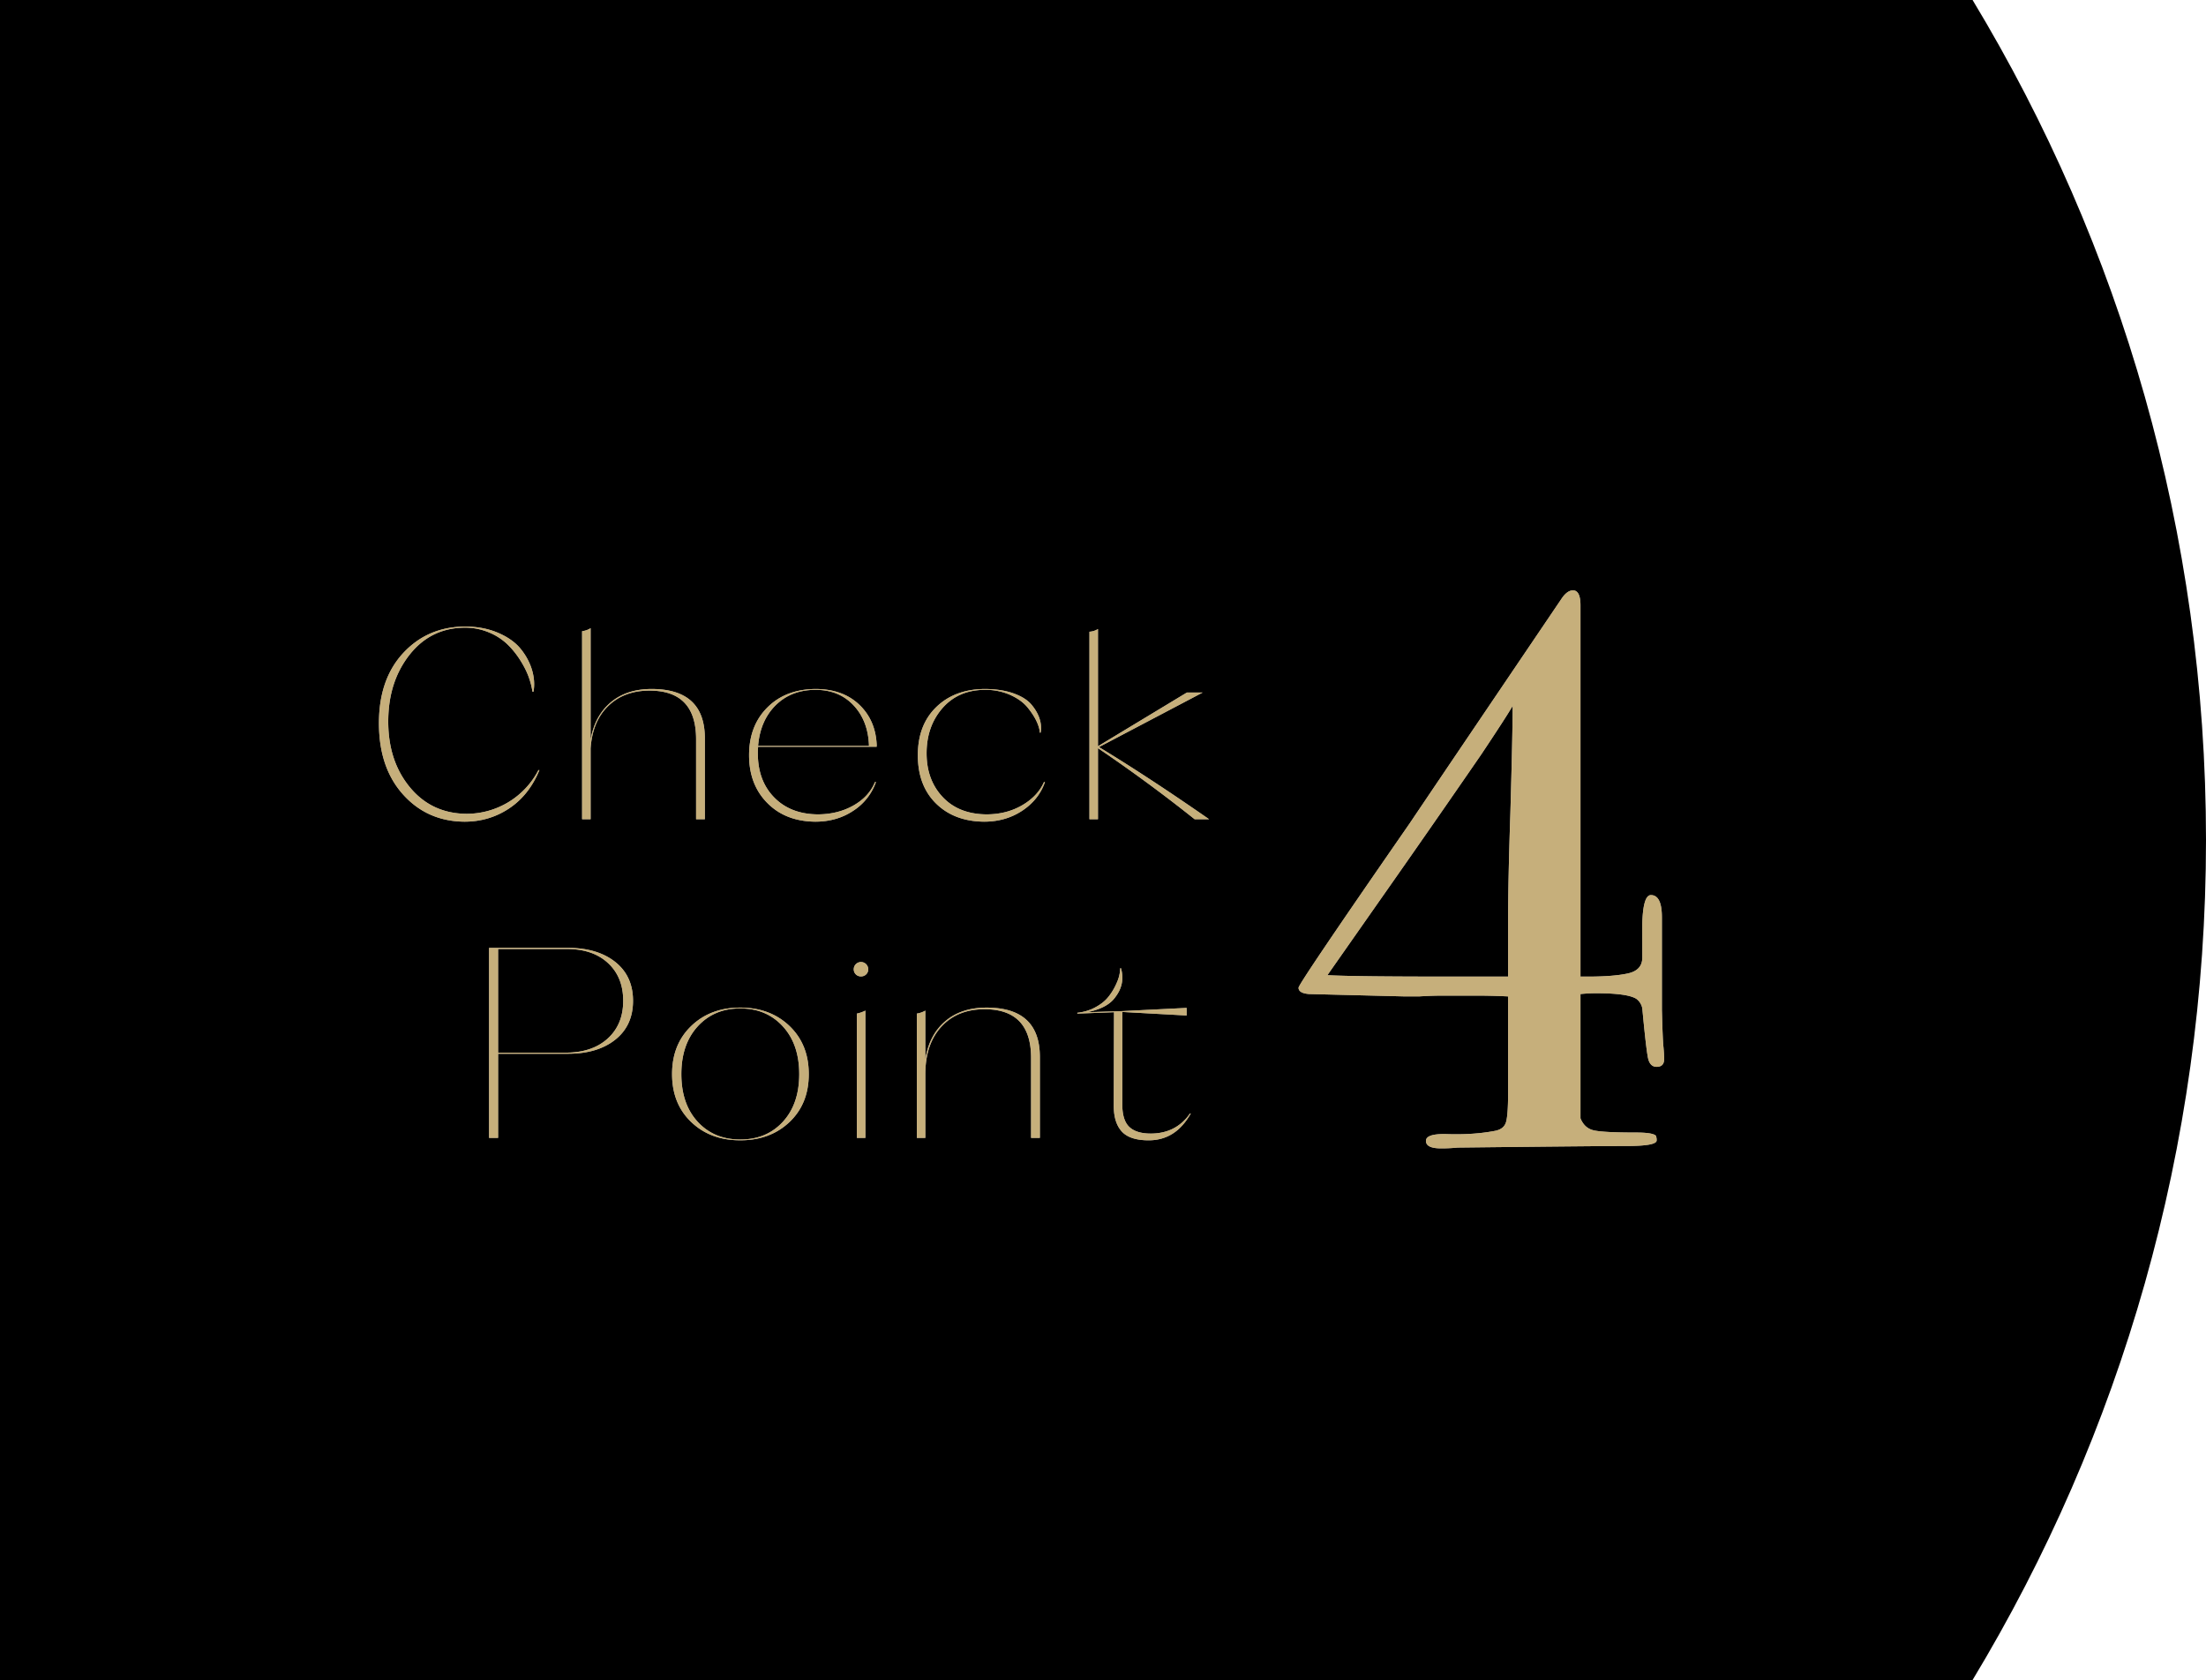
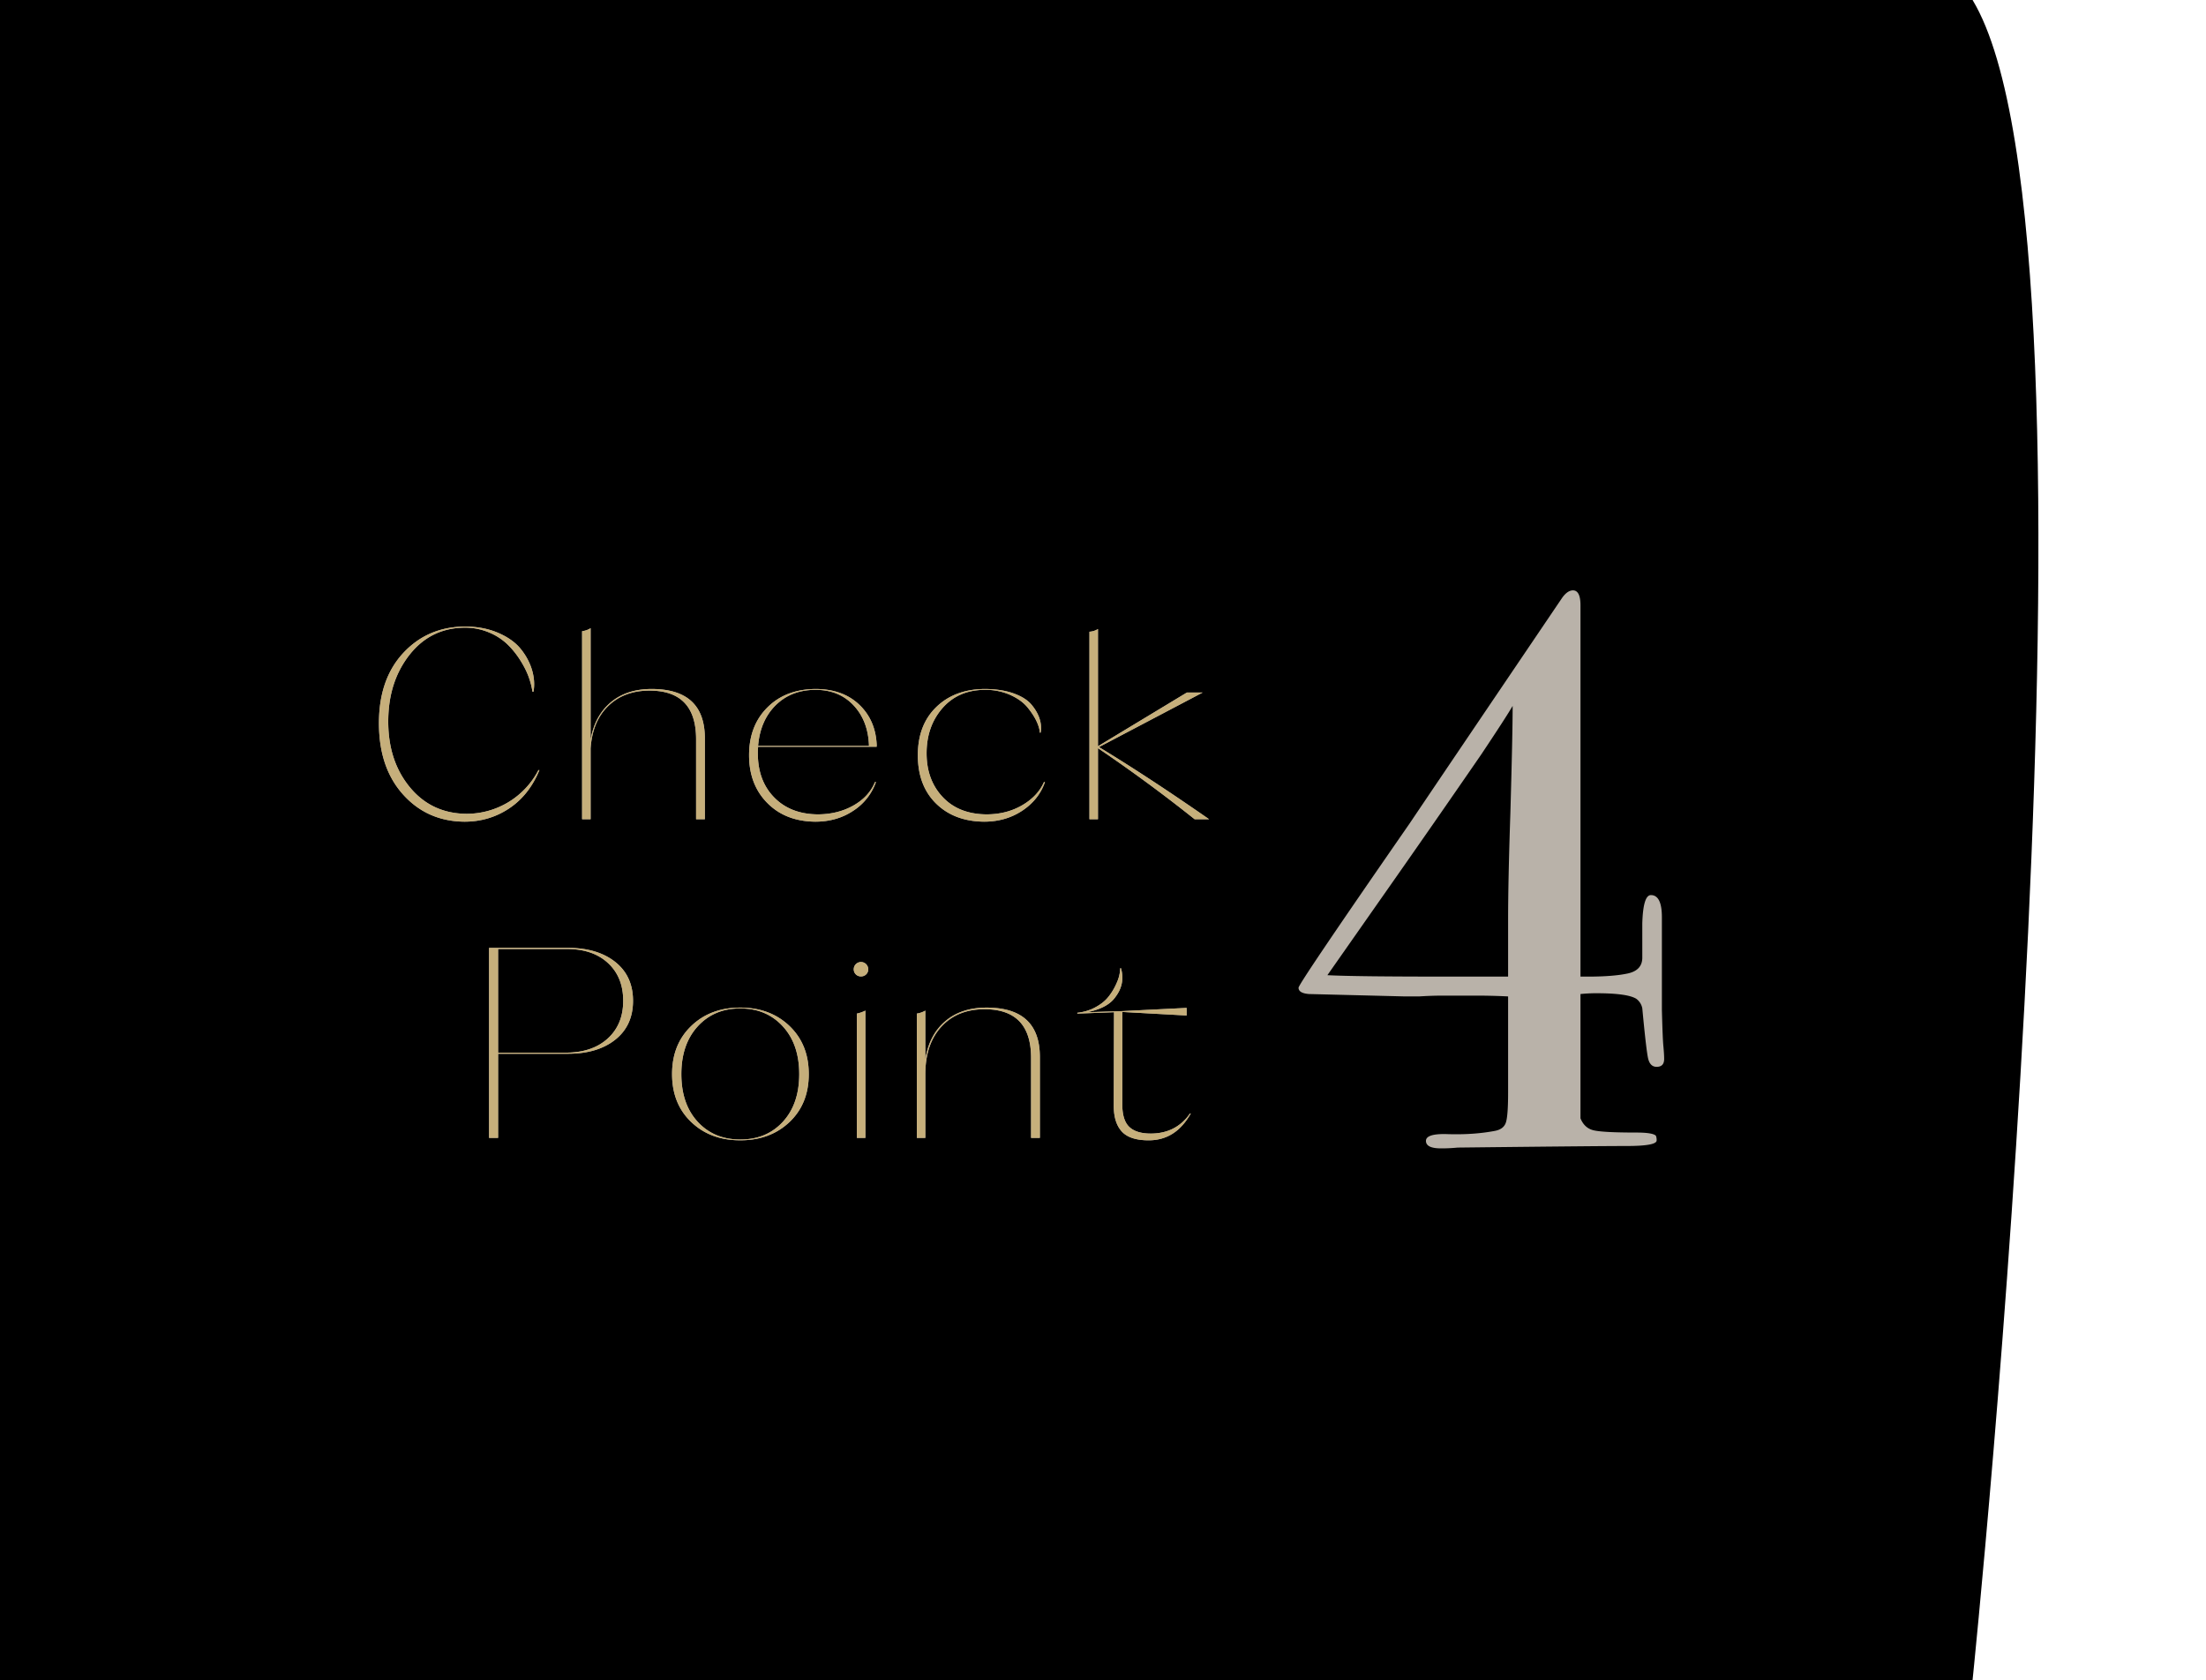
<svg xmlns="http://www.w3.org/2000/svg" width="102.417" height="78" viewBox="0 0 102.417 78">
  <g data-name="レイヤー_1">
-     <path d="M0 78h91.58c6.876-11.385 10.837-24.73 10.837-39S98.457 11.385 91.58 0H0v78z" />
+     <path d="M0 78h91.58S98.457 11.385 91.58 0H0v78z" />
    <g opacity=".8">
      <path d="M24.996 35.756h.048c-.319.773-.787 1.365-1.403 1.776s-1.309.618-2.076.618c-1.153-.01-2.103-.429-2.85-1.26-.749-.832-1.122-1.937-1.122-3.314 0-1.36.376-2.447 1.128-3.257s1.704-1.22 2.856-1.229c.584 0 1.104.099 1.56.297.456.197.806.45 1.05.756s.416.632.516.976c.1.344.122.676.066.996h-.048a3.609 3.609 0 00-.18-.694c-.088-.243-.22-.504-.396-.781s-.378-.525-.607-.743a2.748 2.748 0 00-.857-.542 2.857 2.857 0 00-1.104-.214c-1.056.009-1.913.43-2.568 1.266-.656.836-.984 1.867-.984 3.093s.336 2.245 1.008 3.056 1.547 1.22 2.628 1.228a3.754 3.754 0 003.335-2.028zm5.256-3.767c1.649 0 2.472.764 2.472 2.293v3.754h-.407V34.32c0-1.504-.72-2.256-2.16-2.256-.785 0-1.422.237-1.914.712s-.767 1.131-.823 1.971v3.29h-.395v-8.732a.925.925 0 00.395-.139v5.179c.128-.74.439-1.317.93-1.732.492-.416 1.126-.624 1.902-.624zm10.452 2.683h-5.507a2.567 2.567 0 00-.013.303c0 .849.252 1.53.757 2.047.504.516 1.176.779 2.015.788.624 0 1.178-.137 1.663-.41.483-.273.817-.636 1.002-1.09h.047a2.62 2.62 0 01-1.05 1.33c-.507.34-1.098.51-1.77.51-.92-.01-1.662-.298-2.226-.87-.564-.57-.845-1.31-.845-2.217s.281-1.645.845-2.211c.564-.568 1.31-.855 2.239-.863.847 0 1.527.245 2.04.737.511.491.78 1.127.803 1.908h-.011l.011.038zm-2.856-2.645c-.752.007-1.366.25-1.842.723-.475.476-.746 1.103-.81 1.884h5.148c-.023-.772-.262-1.4-.714-1.884-.452-.482-1.046-.723-1.782-.723zm10.619 4.283h.048c-.191.547-.544.99-1.056 1.33-.511.34-1.104.51-1.776.51-.92-.01-1.662-.29-2.226-.844-.564-.555-.845-1.303-.845-2.243 0-.933.283-1.676.851-2.23.569-.554 1.317-.836 2.244-.844.512 0 .958.067 1.338.2.38.135.66.31.84.524.18.214.307.433.378.655.072.223.088.439.048.649h-.035c-.009-.152-.06-.33-.156-.535s-.239-.422-.426-.65c-.189-.226-.456-.417-.805-.573a2.837 2.837 0 00-1.17-.232c-.824.007-1.48.294-1.968.856s-.732 1.26-.732 2.092c0 .823.248 1.499.744 2.028s1.172.798 2.028.807c.624 0 1.178-.14 1.663-.422.483-.282.822-.64 1.013-1.078zm7.668 1.726h-.672a71.197 71.197 0 00-4.488-3.3v3.3h-.396V29.33a.808.808 0 00.396-.126v5.444l4.128-2.494h.732l-4.812 2.532c1.536.932 3.24 2.05 5.112 3.351zM26.377 44.01c.912 0 1.642.219 2.19.655.548.438.822 1.038.822 1.802 0 .765-.274 1.365-.822 1.802-.548.437-1.278.655-2.19.655h-3.252v3.906h-.42v-8.82h3.672zm-.12 4.864c.824 0 1.476-.218 1.956-.655.48-.437.72-1.02.72-1.752 0-.73-.233-1.314-.702-1.75-.468-.437-1.106-.656-1.914-.656h-3.192v4.813h3.132zm10.399 3.219c-.597.567-1.359.85-2.286.85-.93 0-1.689-.283-2.28-.85-.593-.566-.888-1.308-.888-2.224s.295-1.659.887-2.23 1.352-.857 2.28-.857c.928 0 1.69.286 2.287.857.595.571.893 1.314.893 2.23s-.298 1.658-.893 2.224zm-4.267-.013c.504.551 1.164.826 1.98.826.816 0 1.476-.275 1.98-.826.504-.55.756-1.287.756-2.21s-.254-1.664-.762-2.218-1.166-.831-1.973-.831c-.81 0-1.467.276-1.975.83s-.762 1.295-.762 2.218.252 1.662.756 2.211zm7.823-6.841a.325.325 0 01-.239.094.325.325 0 01-.336-.327.335.335 0 01.336-.34.336.336 0 01.336.34c0 .092-.032.17-.097.233zm-.431 7.591v-5.77c.128-.026.26-.071.396-.139v5.91h-.396zm6.023-6.048c1.649 0 2.473.765 2.473 2.293v3.755h-.408v-3.716c0-1.504-.72-2.256-2.16-2.256-.84 0-1.508.271-2.005.812-.496.542-.744 1.276-.744 2.2v2.96h-.395v-5.77a1.12 1.12 0 00.395-.139v2.28c.113-.755.416-1.347.912-1.776s1.14-.643 1.932-.643zm9.444 4.915h.037c-.465.83-1.117 1.247-1.956 1.247-.584 0-1-.137-1.249-.41-.248-.273-.372-.67-.372-1.19l.012-4.348-1.704.064v-.038c.304-.033.578-.115.822-.246.244-.13.436-.277.576-.44.14-.165.258-.344.354-.537.097-.192.16-.358.192-.497a1.64 1.64 0 00.048-.347h.036c.136.479.052.92-.252 1.324-.24.352-.68.591-1.32.717l1.608-.05 3.012-.15v.352l-2.988-.164v4.284c0 .496.108.847.324 1.052.216.206.548.31.996.31.784 0 1.392-.312 1.824-.933z" fill="#e7dfd3" />
      <path d="M24.996 35.756h.048c-.319.773-.787 1.365-1.403 1.776s-1.309.618-2.076.618c-1.153-.01-2.103-.429-2.85-1.26-.749-.832-1.122-1.937-1.122-3.314 0-1.36.376-2.447 1.128-3.257s1.704-1.22 2.856-1.229c.584 0 1.104.099 1.56.297.456.197.806.45 1.05.756s.416.632.516.976c.1.344.122.676.066.996h-.048a3.609 3.609 0 00-.18-.694c-.088-.243-.22-.504-.396-.781s-.378-.525-.607-.743a2.748 2.748 0 00-.857-.542 2.857 2.857 0 00-1.104-.214c-1.056.009-1.913.43-2.568 1.266-.656.836-.984 1.867-.984 3.093s.336 2.245 1.008 3.056 1.547 1.22 2.628 1.228a3.754 3.754 0 003.335-2.028zm5.256-3.767c1.649 0 2.472.764 2.472 2.293v3.754h-.407V34.32c0-1.504-.72-2.256-2.16-2.256-.785 0-1.422.237-1.914.712s-.767 1.131-.823 1.971v3.29h-.395v-8.732a.925.925 0 00.395-.139v5.179c.128-.74.439-1.317.93-1.732.492-.416 1.126-.624 1.902-.624zm10.452 2.683h-5.507a2.567 2.567 0 00-.013.303c0 .849.252 1.53.757 2.047.504.516 1.176.779 2.015.788.624 0 1.178-.137 1.663-.41.483-.273.817-.636 1.002-1.09h.047a2.62 2.62 0 01-1.05 1.33c-.507.34-1.098.51-1.77.51-.92-.01-1.662-.298-2.226-.87-.564-.57-.845-1.31-.845-2.217s.281-1.645.845-2.211c.564-.568 1.31-.855 2.239-.863.847 0 1.527.245 2.04.737.511.491.78 1.127.803 1.908h-.011l.011.038zm-2.856-2.645c-.752.007-1.366.25-1.842.723-.475.476-.746 1.103-.81 1.884h5.148c-.023-.772-.262-1.4-.714-1.884-.452-.482-1.046-.723-1.782-.723zm10.619 4.283h.048c-.191.547-.544.99-1.056 1.33-.511.34-1.104.51-1.776.51-.92-.01-1.662-.29-2.226-.844-.564-.555-.845-1.303-.845-2.243 0-.933.283-1.676.851-2.23.569-.554 1.317-.836 2.244-.844.512 0 .958.067 1.338.2.38.135.66.31.84.524.18.214.307.433.378.655.072.223.088.439.048.649h-.035c-.009-.152-.06-.33-.156-.535s-.239-.422-.426-.65c-.189-.226-.456-.417-.805-.573a2.837 2.837 0 00-1.17-.232c-.824.007-1.48.294-1.968.856s-.732 1.26-.732 2.092c0 .823.248 1.499.744 2.028s1.172.798 2.028.807c.624 0 1.178-.14 1.663-.422.483-.282.822-.64 1.013-1.078zm7.668 1.726h-.672a71.197 71.197 0 00-4.488-3.3v3.3h-.396V29.33a.808.808 0 00.396-.126v5.444l4.128-2.494h.732l-4.812 2.532c1.536.932 3.24 2.05 5.112 3.351zM26.377 44.01c.912 0 1.642.219 2.19.655.548.438.822 1.038.822 1.802 0 .765-.274 1.365-.822 1.802-.548.437-1.278.655-2.19.655h-3.252v3.906h-.42v-8.82h3.672zm-.12 4.864c.824 0 1.476-.218 1.956-.655.48-.437.72-1.02.72-1.752 0-.73-.233-1.314-.702-1.75-.468-.437-1.106-.656-1.914-.656h-3.192v4.813h3.132zm10.399 3.219c-.597.567-1.359.85-2.286.85-.93 0-1.689-.283-2.28-.85-.593-.566-.888-1.308-.888-2.224s.295-1.659.887-2.23 1.352-.857 2.28-.857c.928 0 1.69.286 2.287.857.595.571.893 1.314.893 2.23s-.298 1.658-.893 2.224zm-4.267-.013c.504.551 1.164.826 1.98.826.816 0 1.476-.275 1.98-.826.504-.55.756-1.287.756-2.21s-.254-1.664-.762-2.218-1.166-.831-1.973-.831c-.81 0-1.467.276-1.975.83s-.762 1.295-.762 2.218.252 1.662.756 2.211zm7.823-6.841a.325.325 0 01-.239.094.325.325 0 01-.336-.327.335.335 0 01.336-.34.336.336 0 01.336.34c0 .092-.032.17-.097.233zm-.431 7.591v-5.77c.128-.026.26-.071.396-.139v5.91h-.396zm6.023-6.048c1.649 0 2.473.765 2.473 2.293v3.755h-.408v-3.716c0-1.504-.72-2.256-2.16-2.256-.84 0-1.508.271-2.005.812-.496.542-.744 1.276-.744 2.2v2.96h-.395v-5.77a1.12 1.12 0 00.395-.139v2.28c.113-.755.416-1.347.912-1.776s1.14-.643 1.932-.643zm9.444 4.915h.037c-.465.83-1.117 1.247-1.956 1.247-.584 0-1-.137-1.249-.41-.248-.273-.372-.67-.372-1.19l.012-4.348-1.704.064v-.038c.304-.033.578-.115.822-.246.244-.13.436-.277.576-.44.14-.165.258-.344.354-.537.097-.192.16-.358.192-.497a1.64 1.64 0 00.048-.347h.036c.136.479.052.92-.252 1.324-.24.352-.68.591-1.32.717l1.608-.05 3.012-.15v.352l-2.988-.164v4.284c0 .496.108.847.324 1.052.216.206.548.31.996.31.784 0 1.392-.312 1.824-.933z" fill="#f8db9a" />
    </g>
    <g opacity=".8">
      <path d="M77.261 49.165c0 .246-.116.367-.35.367-.21 0-.344-.14-.402-.421-.058-.282-.146-1.047-.263-2.297a.716.716 0 00-.28-.442c-.28-.172-.898-.257-1.854-.257a7.35 7.35 0 00-.736.037v5.77c.119.294.312.478.583.55.272.074.937.111 1.998.111.519 0 .825.05.92.147a.534.534 0 01.035.22c0 .172-.467.258-1.4.258s-3.548.024-7.84.073a7.28 7.28 0 01-.77.037c-.468 0-.7-.116-.7-.348s.337-.338 1.014-.313c.793.024 1.517-.025 2.17-.148.28-.049.455-.178.526-.389.07-.209.104-.671.104-1.386v-4.471a30.079 30.079 0 00-1.61-.037h-1.435c-.326 0-.688.012-1.085.037h-.665l-4.444-.111c-.327-.024-.49-.123-.49-.293 0-.123 1.714-2.659 5.144-7.608 1.073-1.594 3.442-5.097 7.105-10.511.163-.221.327-.33.49-.33.233 0 .35.232.35.697v17.236h.346c.784 0 1.4-.049 1.85-.146.45-.098.674-.344.674-.735V42.88c.025-.88.158-1.322.4-1.322.34 0 .51.344.51 1.03v4.298c.023.908.047 1.477.071 1.709.022.234.034.424.034.57zm-7.034-16.39c-.231.394-.718 1.144-1.457 2.252a909.026 909.026 0 01-4.651 6.691l-2.493 3.559c.863.045 2.715.066 5.559.066h2.831v-2.61c0-1.224.035-2.878.105-4.96.07-2.45.106-4.116.106-4.998z" fill="#e7dfd3" />
-       <path d="M77.261 49.165c0 .246-.116.367-.35.367-.21 0-.344-.14-.402-.421-.058-.282-.146-1.047-.263-2.297a.716.716 0 00-.28-.442c-.28-.172-.898-.257-1.854-.257a7.35 7.35 0 00-.736.037v5.77c.119.294.312.478.583.55.272.074.937.111 1.998.111.519 0 .825.05.92.147a.534.534 0 01.035.22c0 .172-.467.258-1.4.258s-3.548.024-7.84.073a7.28 7.28 0 01-.77.037c-.468 0-.7-.116-.7-.348s.337-.338 1.014-.313c.793.024 1.517-.025 2.17-.148.28-.049.455-.178.526-.389.07-.209.104-.671.104-1.386v-4.471a30.079 30.079 0 00-1.61-.037h-1.435c-.326 0-.688.012-1.085.037h-.665l-4.444-.111c-.327-.024-.49-.123-.49-.293 0-.123 1.714-2.659 5.144-7.608 1.073-1.594 3.442-5.097 7.105-10.511.163-.221.327-.33.49-.33.233 0 .35.232.35.697v17.236h.346c.784 0 1.4-.049 1.85-.146.45-.098.674-.344.674-.735V42.88c.025-.88.158-1.322.4-1.322.34 0 .51.344.51 1.03v4.298c.023.908.047 1.477.071 1.709.022.234.034.424.034.57zm-7.034-16.39c-.231.394-.718 1.144-1.457 2.252a909.026 909.026 0 01-4.651 6.691l-2.493 3.559c.863.045 2.715.066 5.559.066h2.831v-2.61c0-1.224.035-2.878.105-4.96.07-2.45.106-4.116.106-4.998z" fill="#f8db9a" />
    </g>
  </g>
</svg>